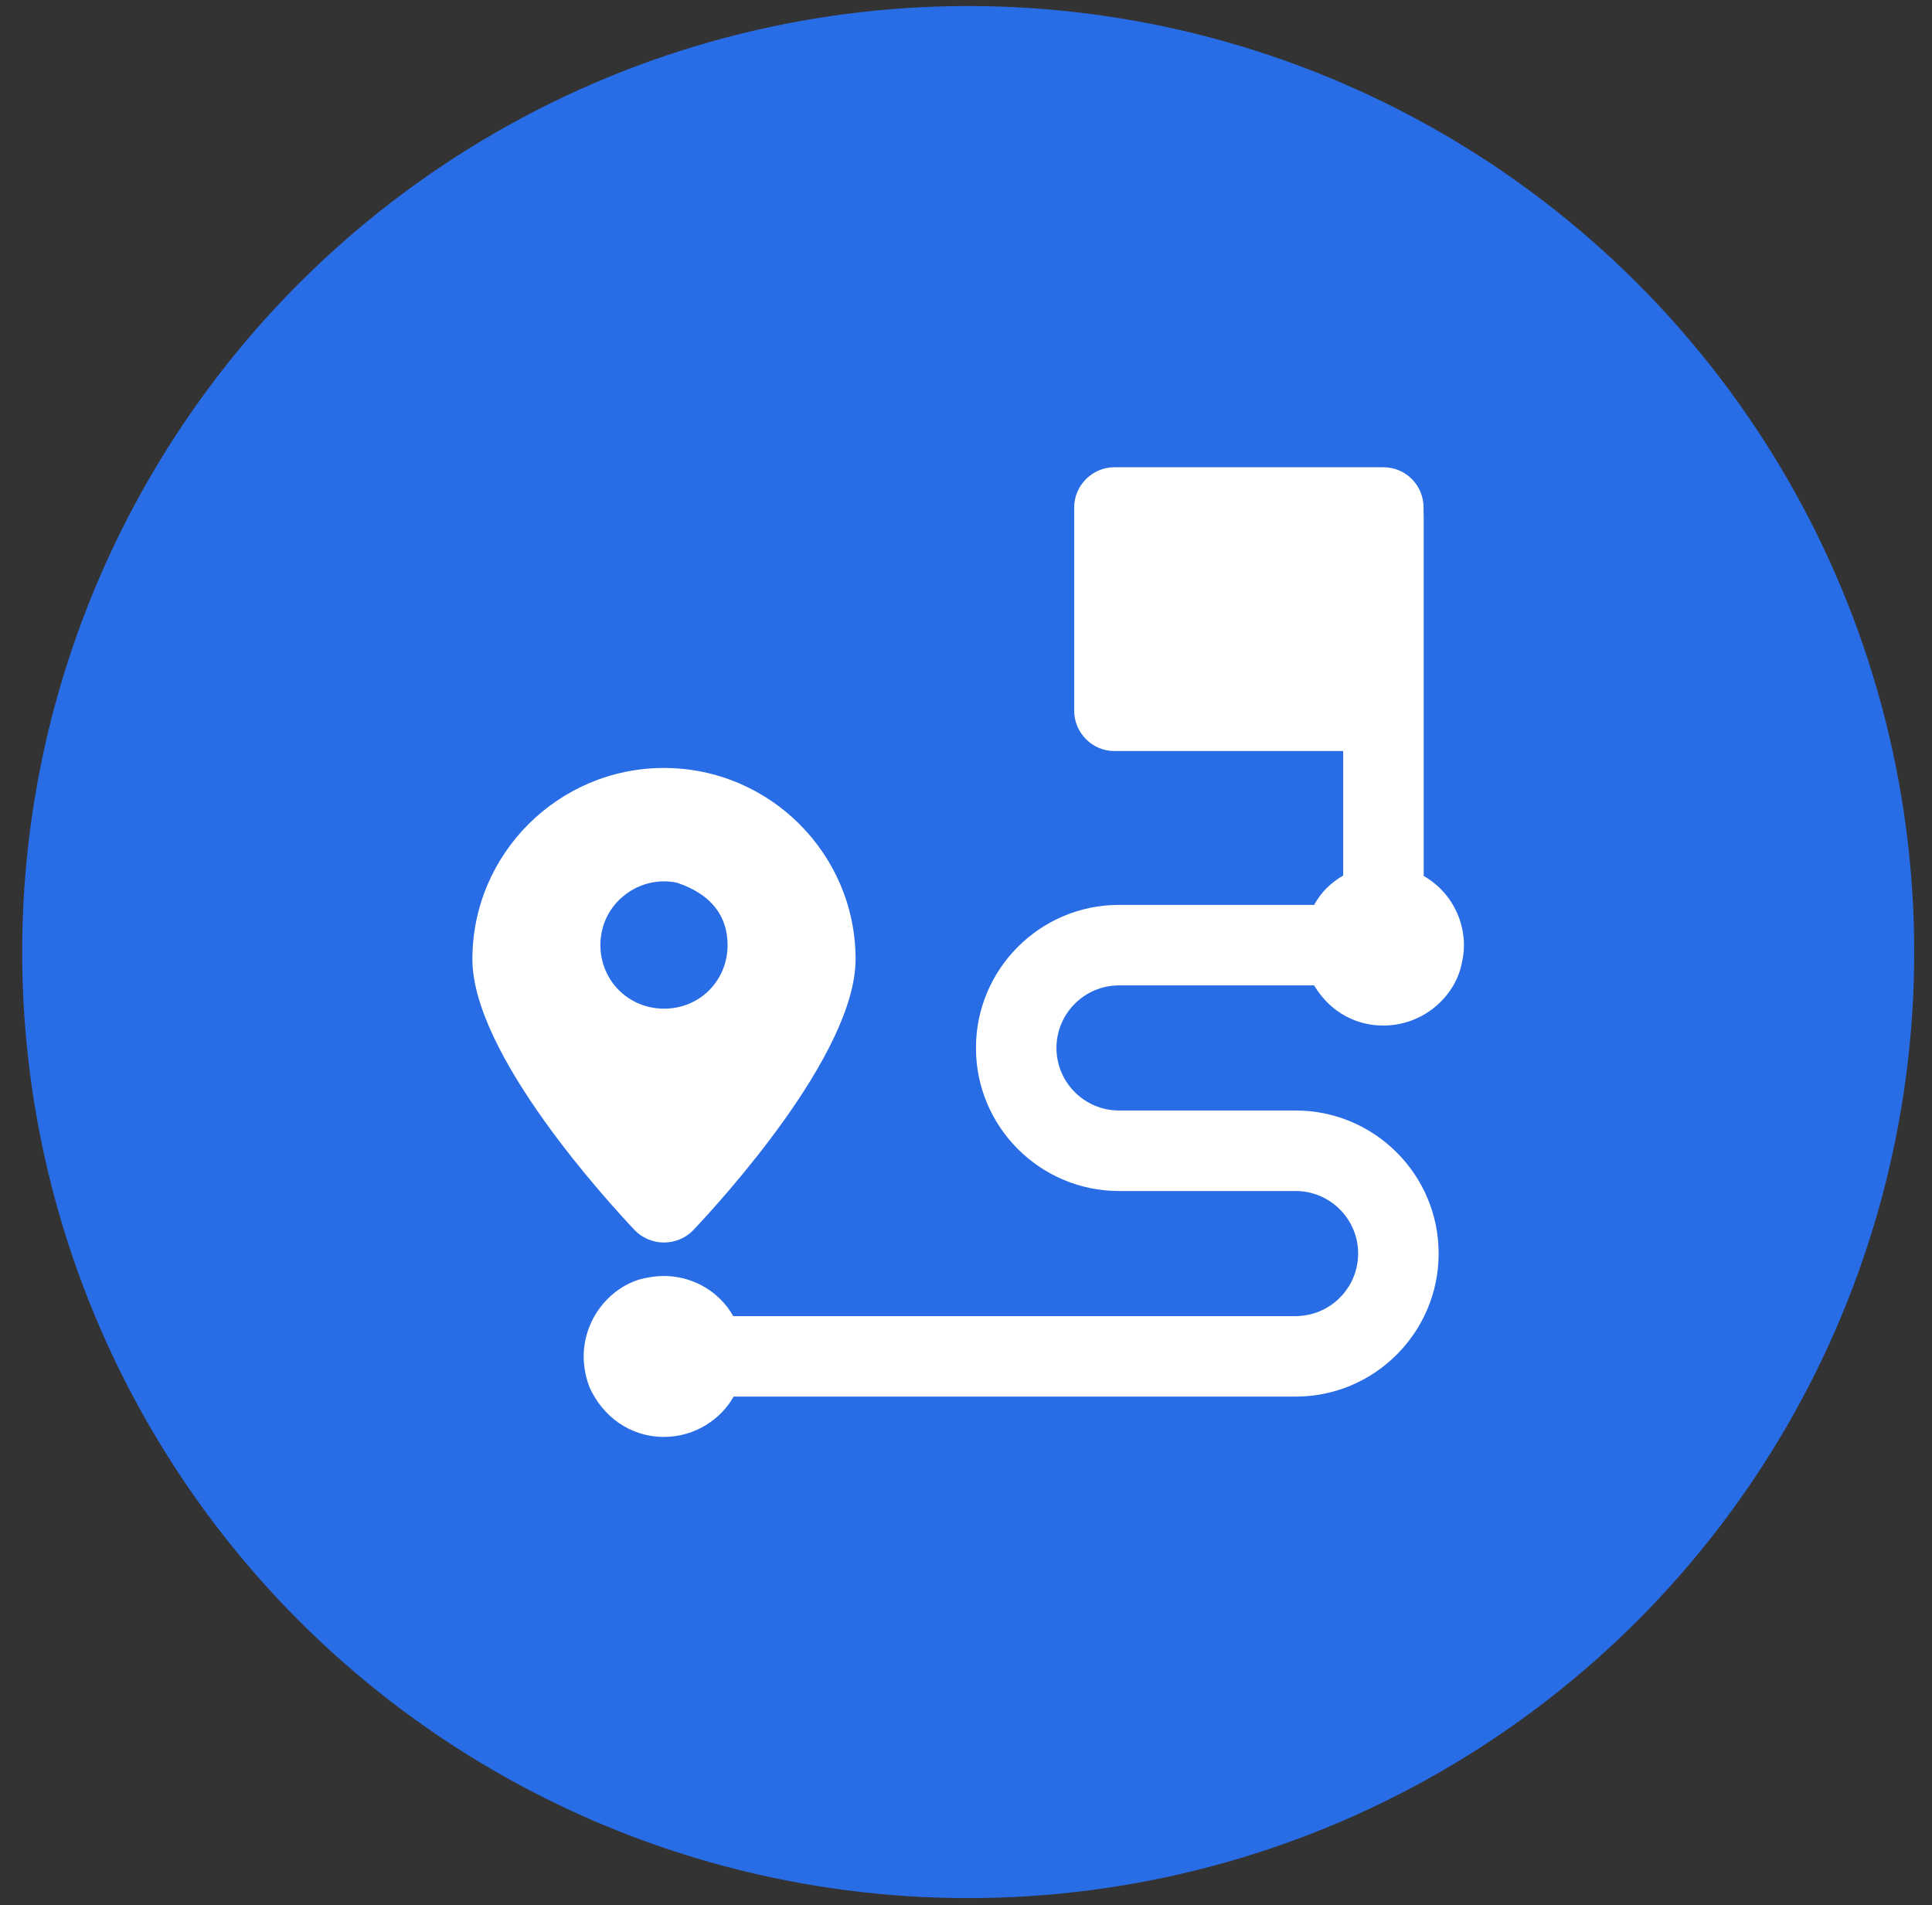
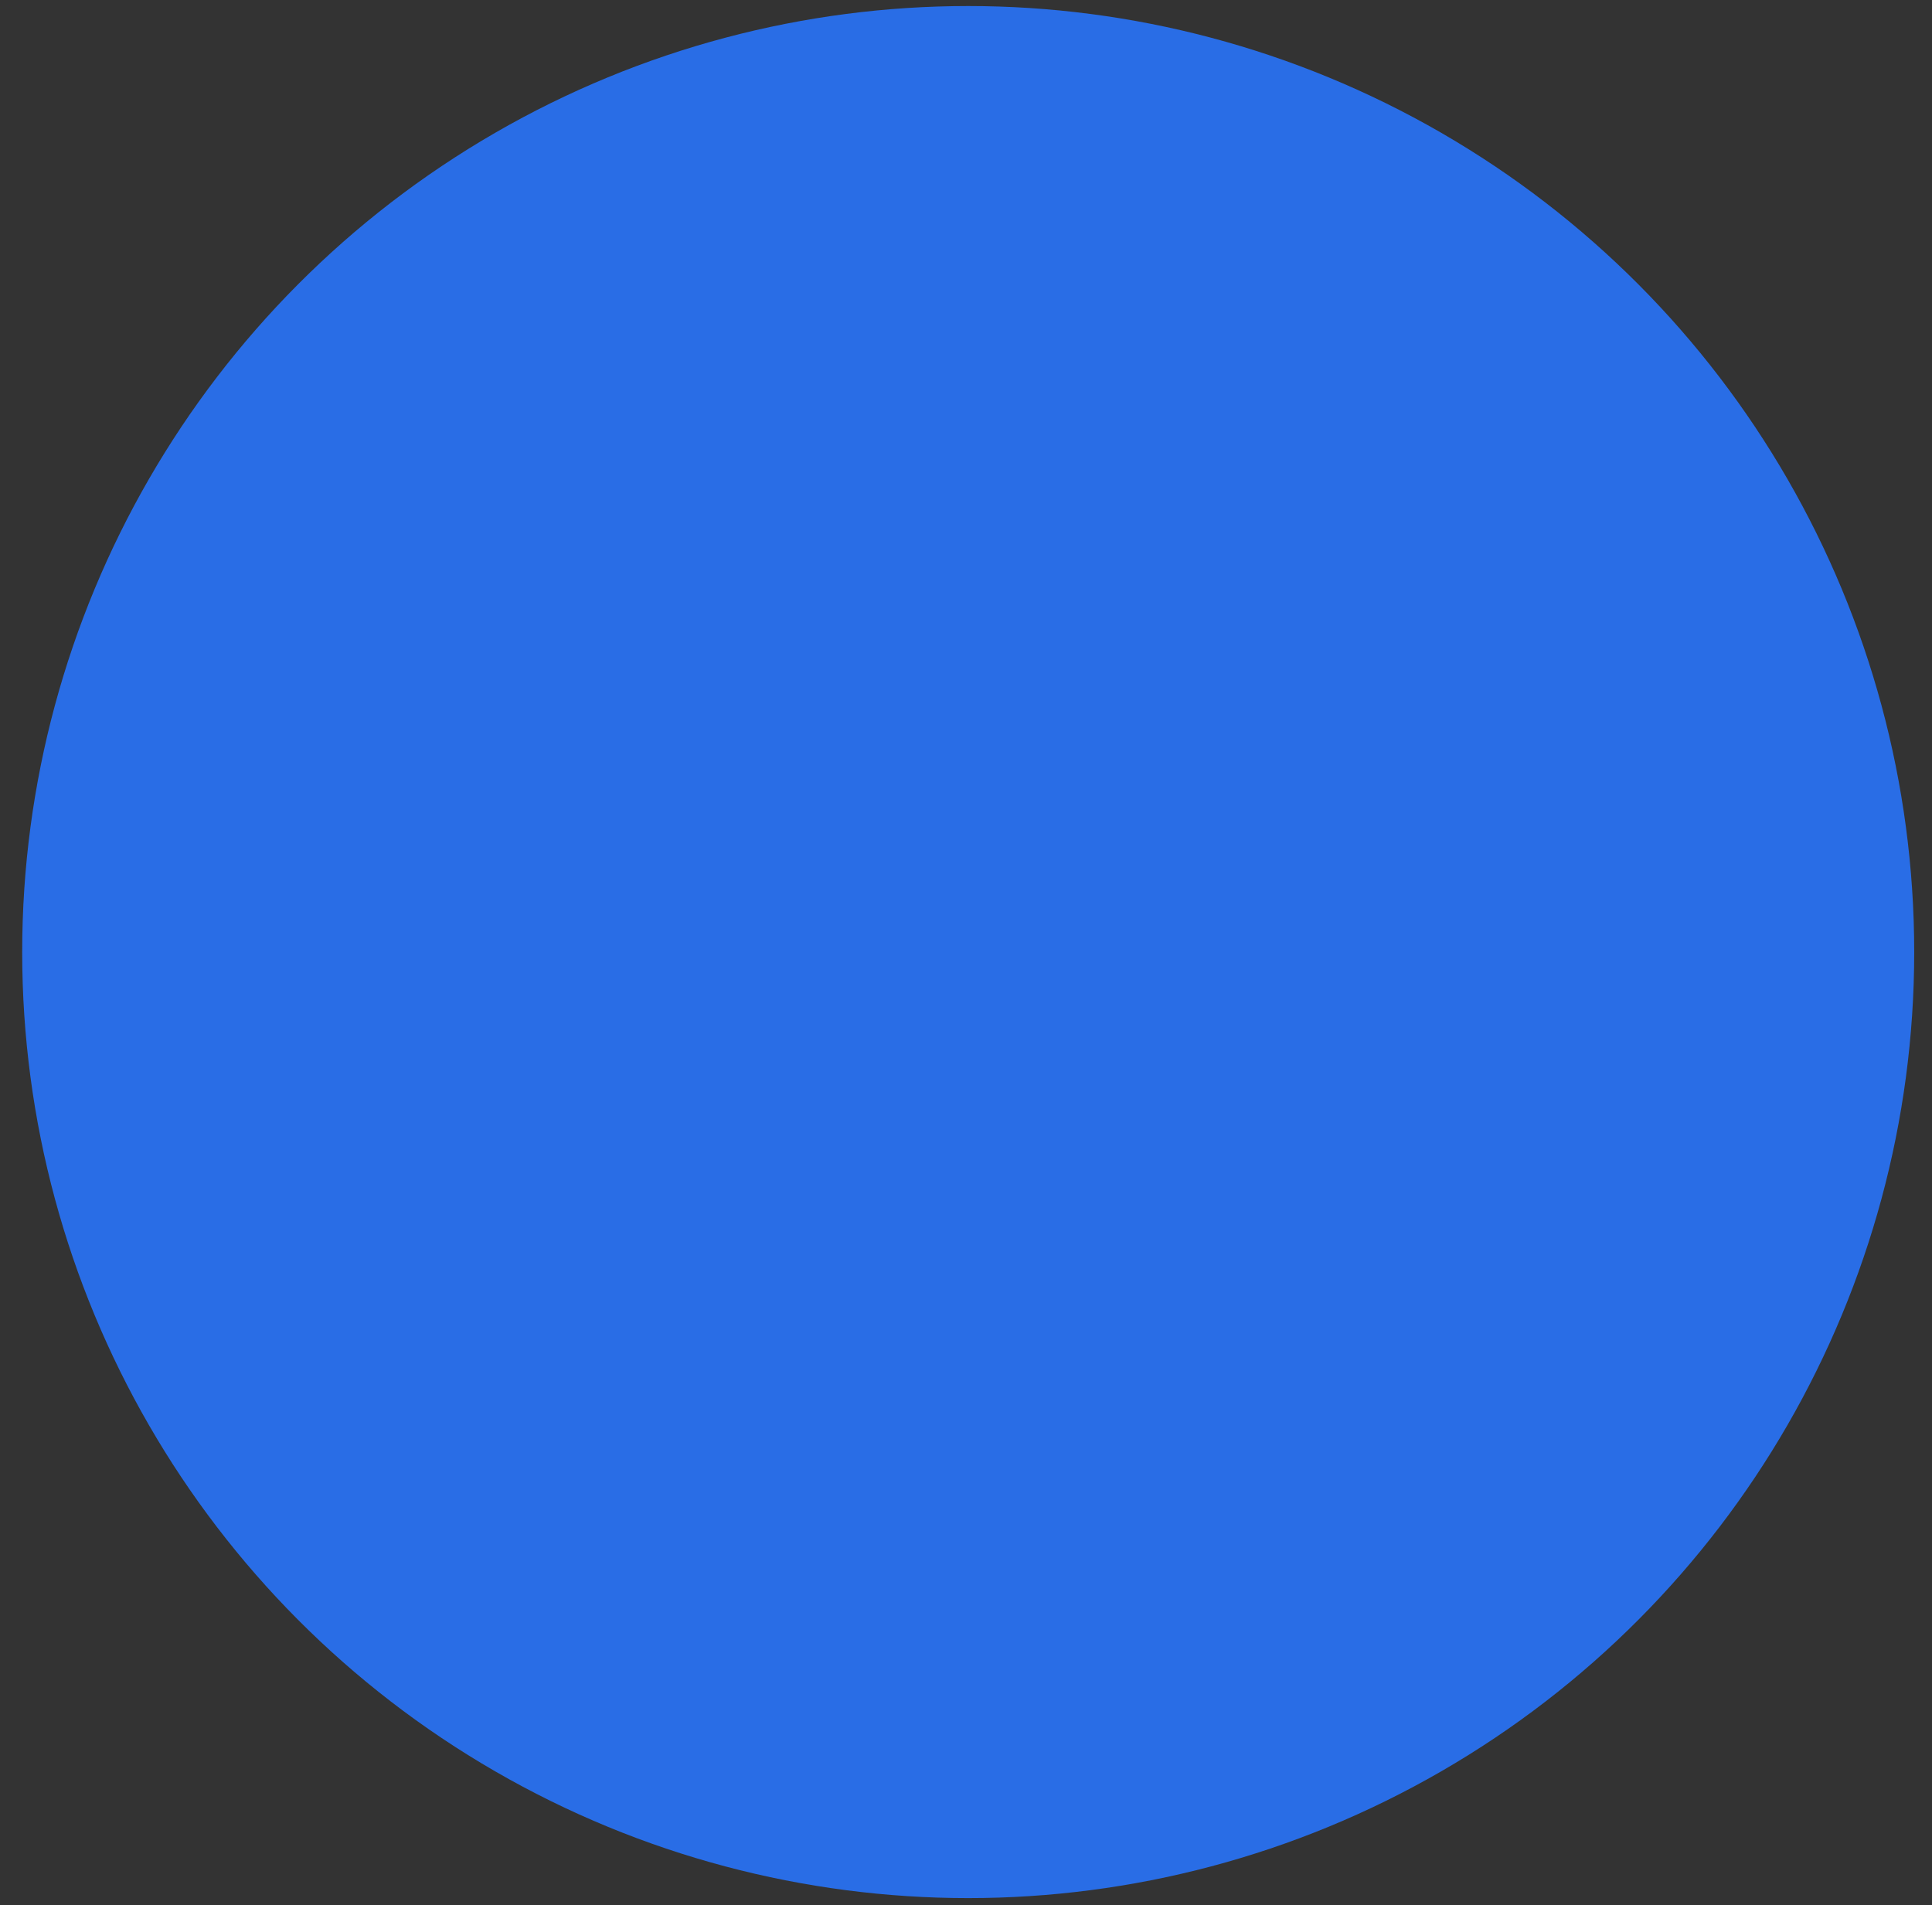
<svg xmlns="http://www.w3.org/2000/svg" width="72" height="71" viewBox="0 0 72 71" fill="none">
  <rect x="0" y="0" width="72" height="71" fill="#333333" stroke="none" />
  <circle cx="36.082" cy="35.48" r="35.255" fill="#296DE6" />
-   <path d="M53.057 32.643V19.178C53.057 19.169 53.053 19.162 53.052 19.153V18.913C53.052 18.088 52.392 17.413 51.552 17.413H41.532C40.707 17.413 40.032 18.088 40.032 18.913V26.488C40.032 27.313 40.707 27.988 41.532 27.988H50.057V32.628C49.601 32.892 49.239 33.24 48.974 33.722H41.702C38.761 33.722 36.371 36.113 36.371 39.053C36.371 41.993 38.761 44.384 41.702 44.384H48.283C49.568 44.384 50.614 45.429 50.614 46.714C50.614 48 49.568 49.046 48.283 49.046H27.327C27.197 48.825 27.049 48.615 26.861 48.432C26.171 47.728 25.137 47.413 24.161 47.608C22.59 47.844 21.201 49.693 21.971 51.702C22.454 52.77 23.463 53.548 24.746 53.548C25.917 53.548 26.878 52.872 27.339 52.046H48.283C51.223 52.046 53.614 49.654 53.614 46.714C53.614 43.774 51.223 41.384 48.283 41.384H41.702C40.417 41.384 39.371 40.338 39.371 39.053C39.371 37.768 40.417 36.722 41.702 36.722H48.972C49.607 37.772 50.592 38.218 51.551 38.218C53.088 38.218 54.286 37.078 54.491 35.817C54.74 34.751 54.299 33.358 53.057 32.643Z" fill="white" />
-   <path d="M24.745 46.304C25.15 46.304 25.555 46.139 25.84 45.839C26.845 44.774 31.885 39.284 31.885 35.744C31.885 31.814 28.675 28.619 24.745 28.619C20.815 28.619 17.605 31.814 17.605 35.744C17.605 39.284 22.645 44.774 23.65 45.839C23.935 46.139 24.34 46.304 24.745 46.304ZM22.375 35.219C22.375 33.657 23.823 32.597 25.225 32.894C26.565 33.342 27.115 34.193 27.115 35.219C27.115 36.528 26.096 37.589 24.745 37.589C23.424 37.589 22.375 36.542 22.375 35.219Z" fill="white" />
</svg>